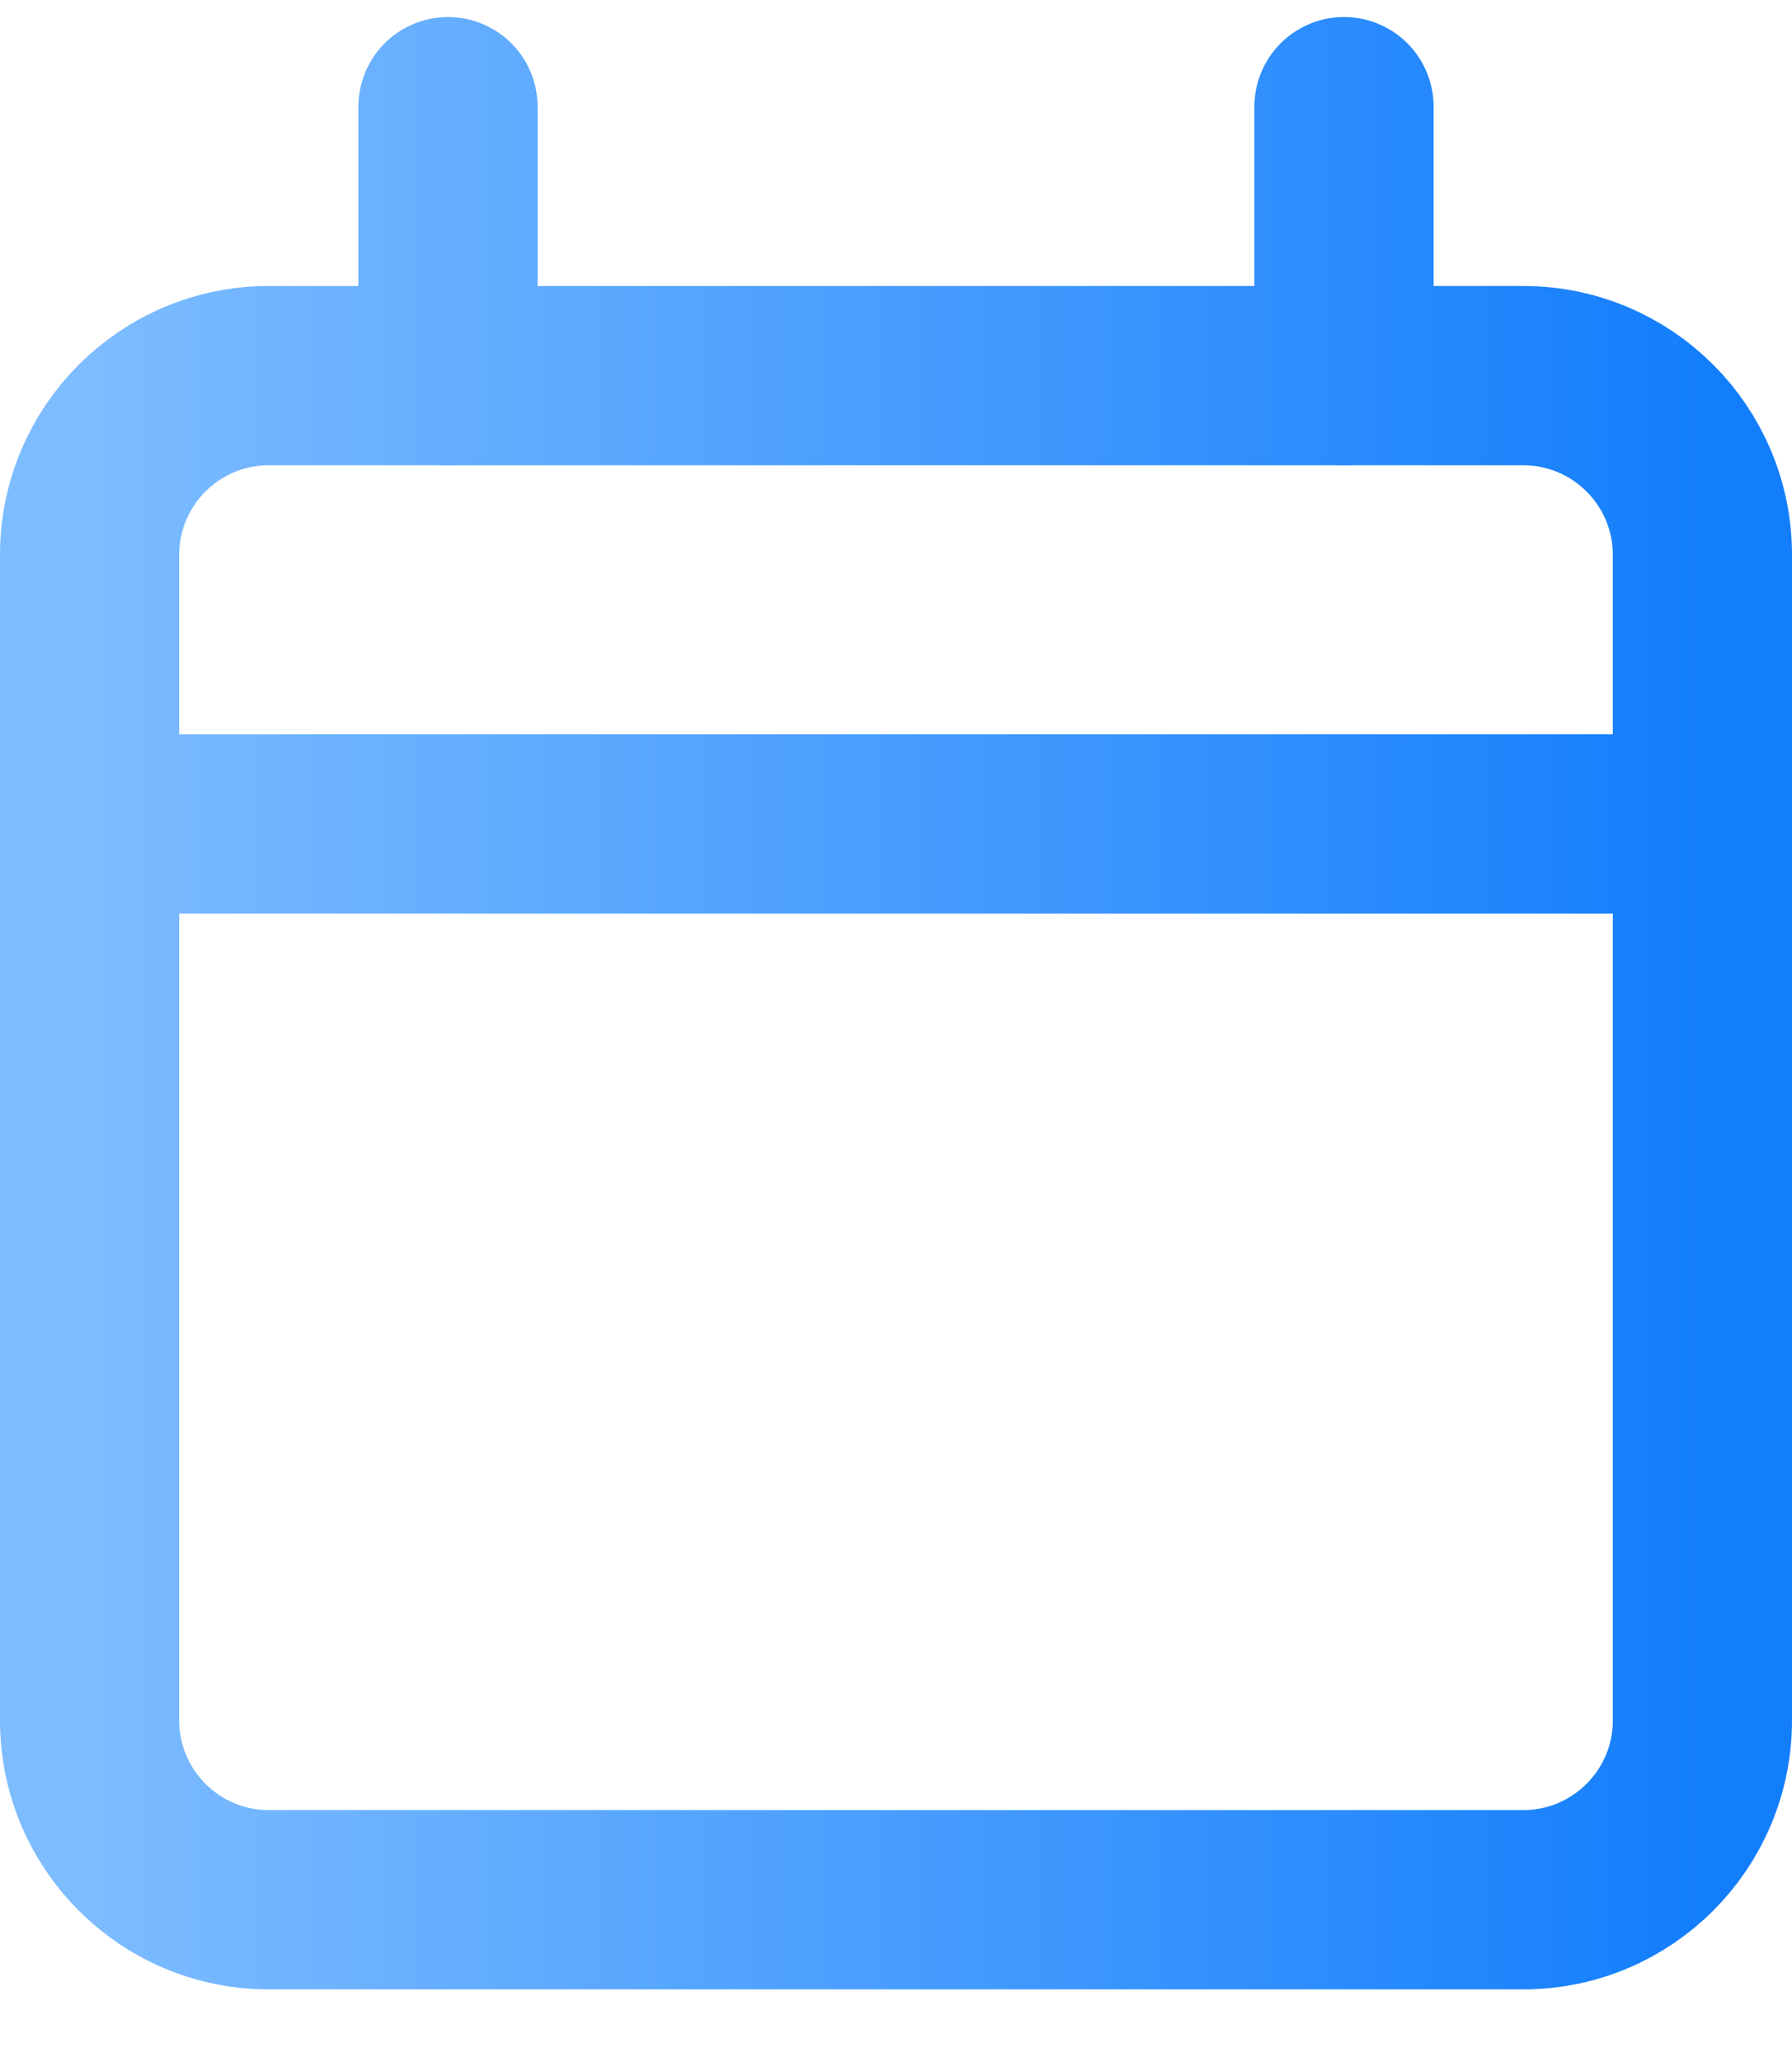
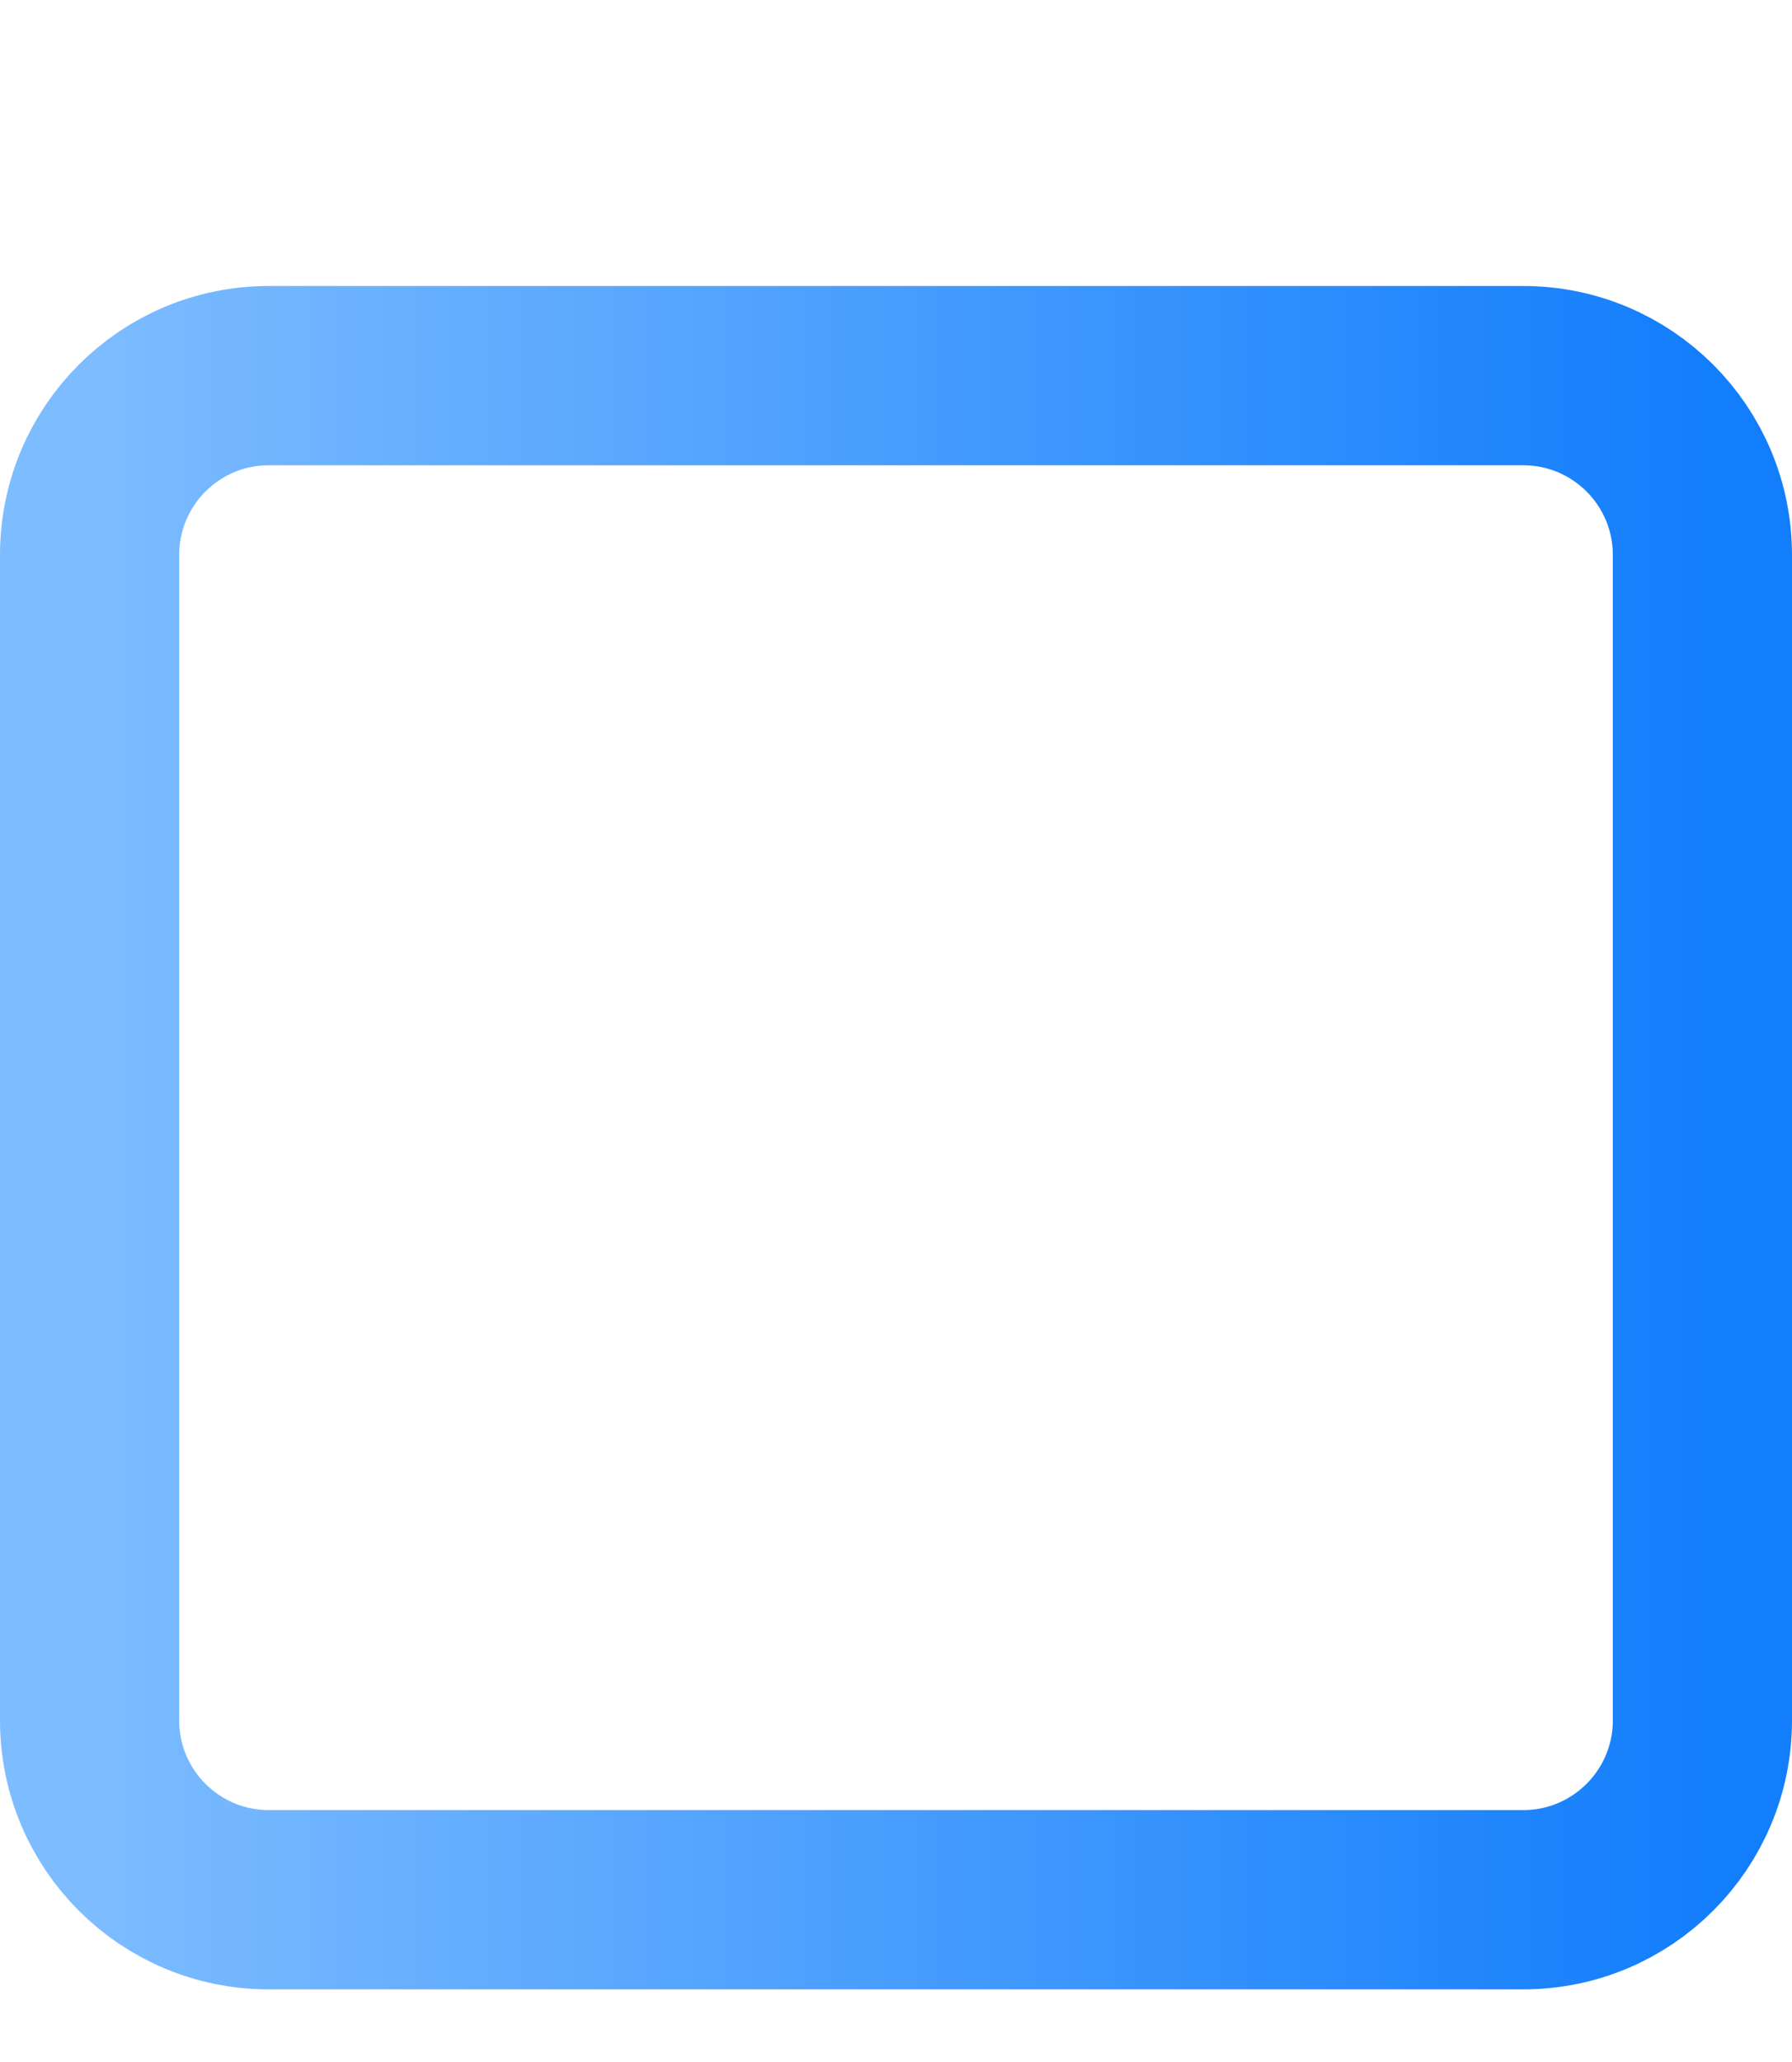
<svg xmlns="http://www.w3.org/2000/svg" width="20" height="23" viewBox="0 0 20 23" fill="none">
  <path d="M17 4.19H3C1.895 4.19 1 5.085 1 6.19V19.19C1 20.294 1.895 21.19 3 21.19H17C18.105 21.19 19 20.294 19 19.19V6.19C19 5.085 18.105 4.19 17 4.19Z" stroke="url(#paint0_linear_11803_12201)" stroke-width="2" stroke-linecap="round" stroke-linejoin="round" />
-   <path d="M5 1.19V4.19M15 1.19V4.19M1 9.19H19" stroke="url(#paint1_linear_11803_12201)" stroke-width="2" stroke-linecap="round" stroke-linejoin="round" />
  <defs>
    <linearGradient id="paint0_linear_11803_12201" x1="1" y1="19.139" x2="19" y2="19.139" gradientUnits="userSpaceOnUse">
      <stop stop-color="#7DBCFF" />
      <stop offset="1" stop-color="#137EFC" />
    </linearGradient>
    <linearGradient id="paint1_linear_11803_12201" x1="1" y1="8.225" x2="19" y2="8.225" gradientUnits="userSpaceOnUse">
      <stop stop-color="#7DBCFF" />
      <stop offset="1" stop-color="#137EFC" />
    </linearGradient>
  </defs>
</svg>